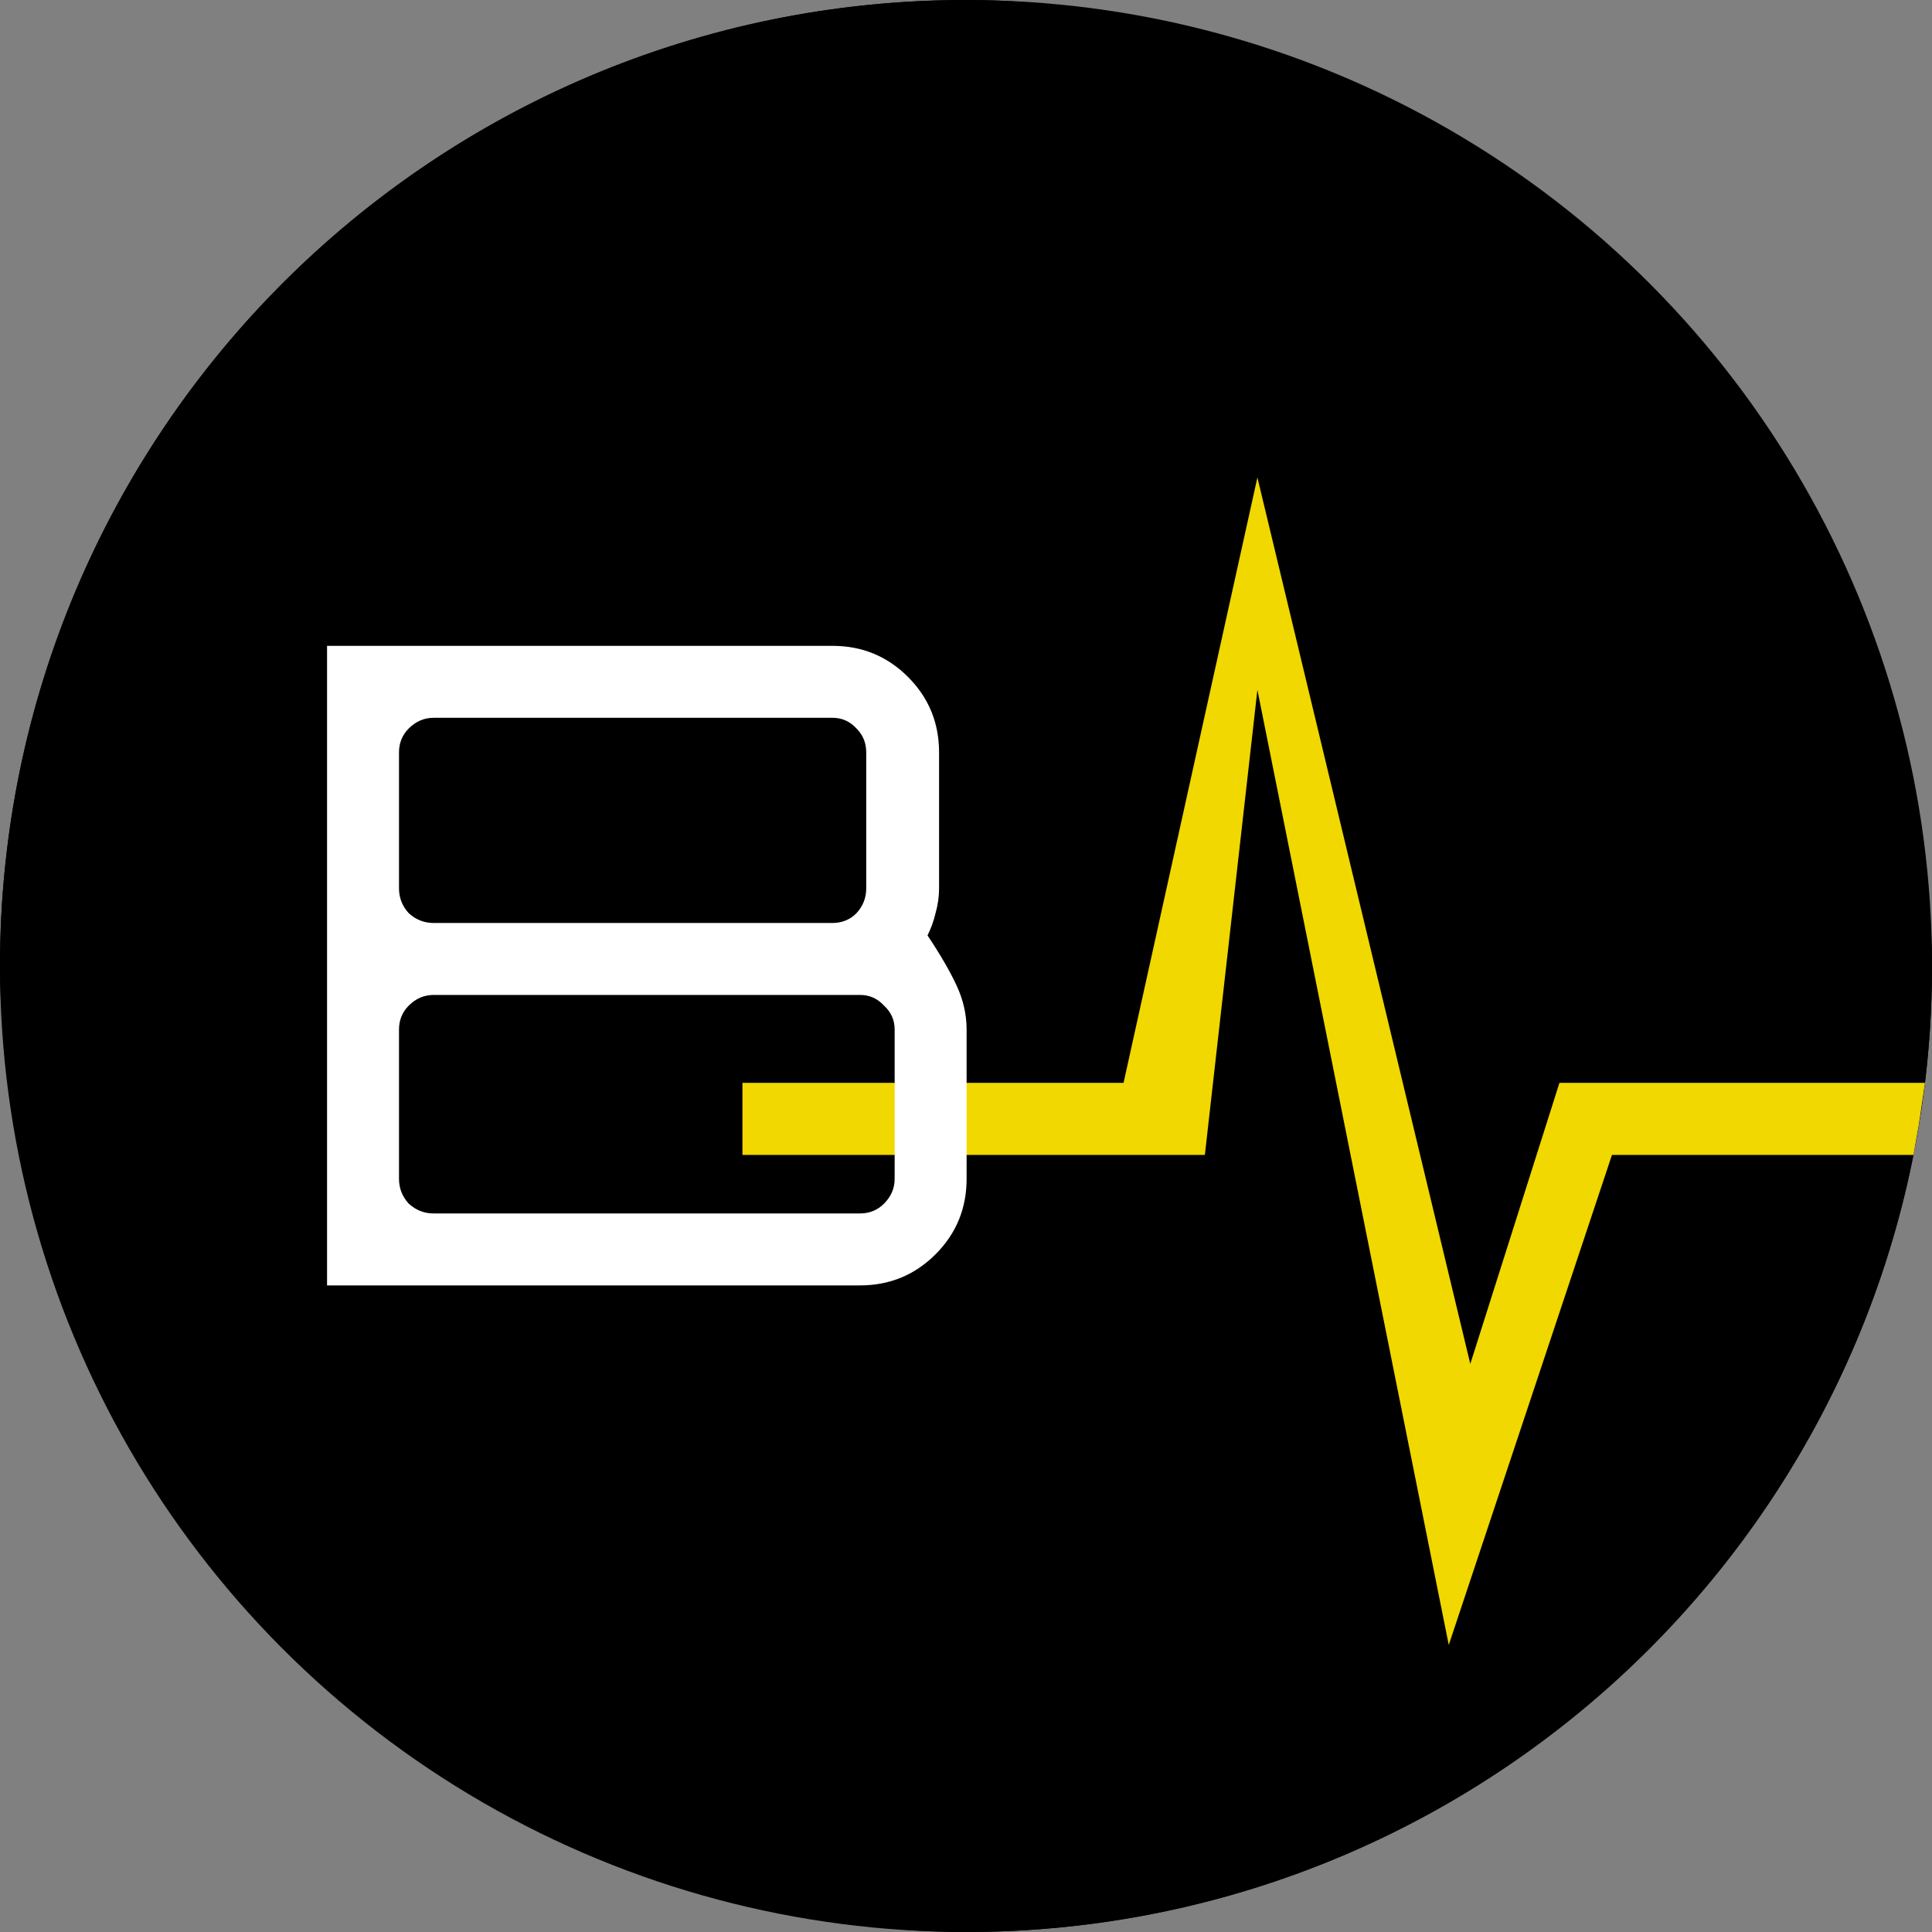
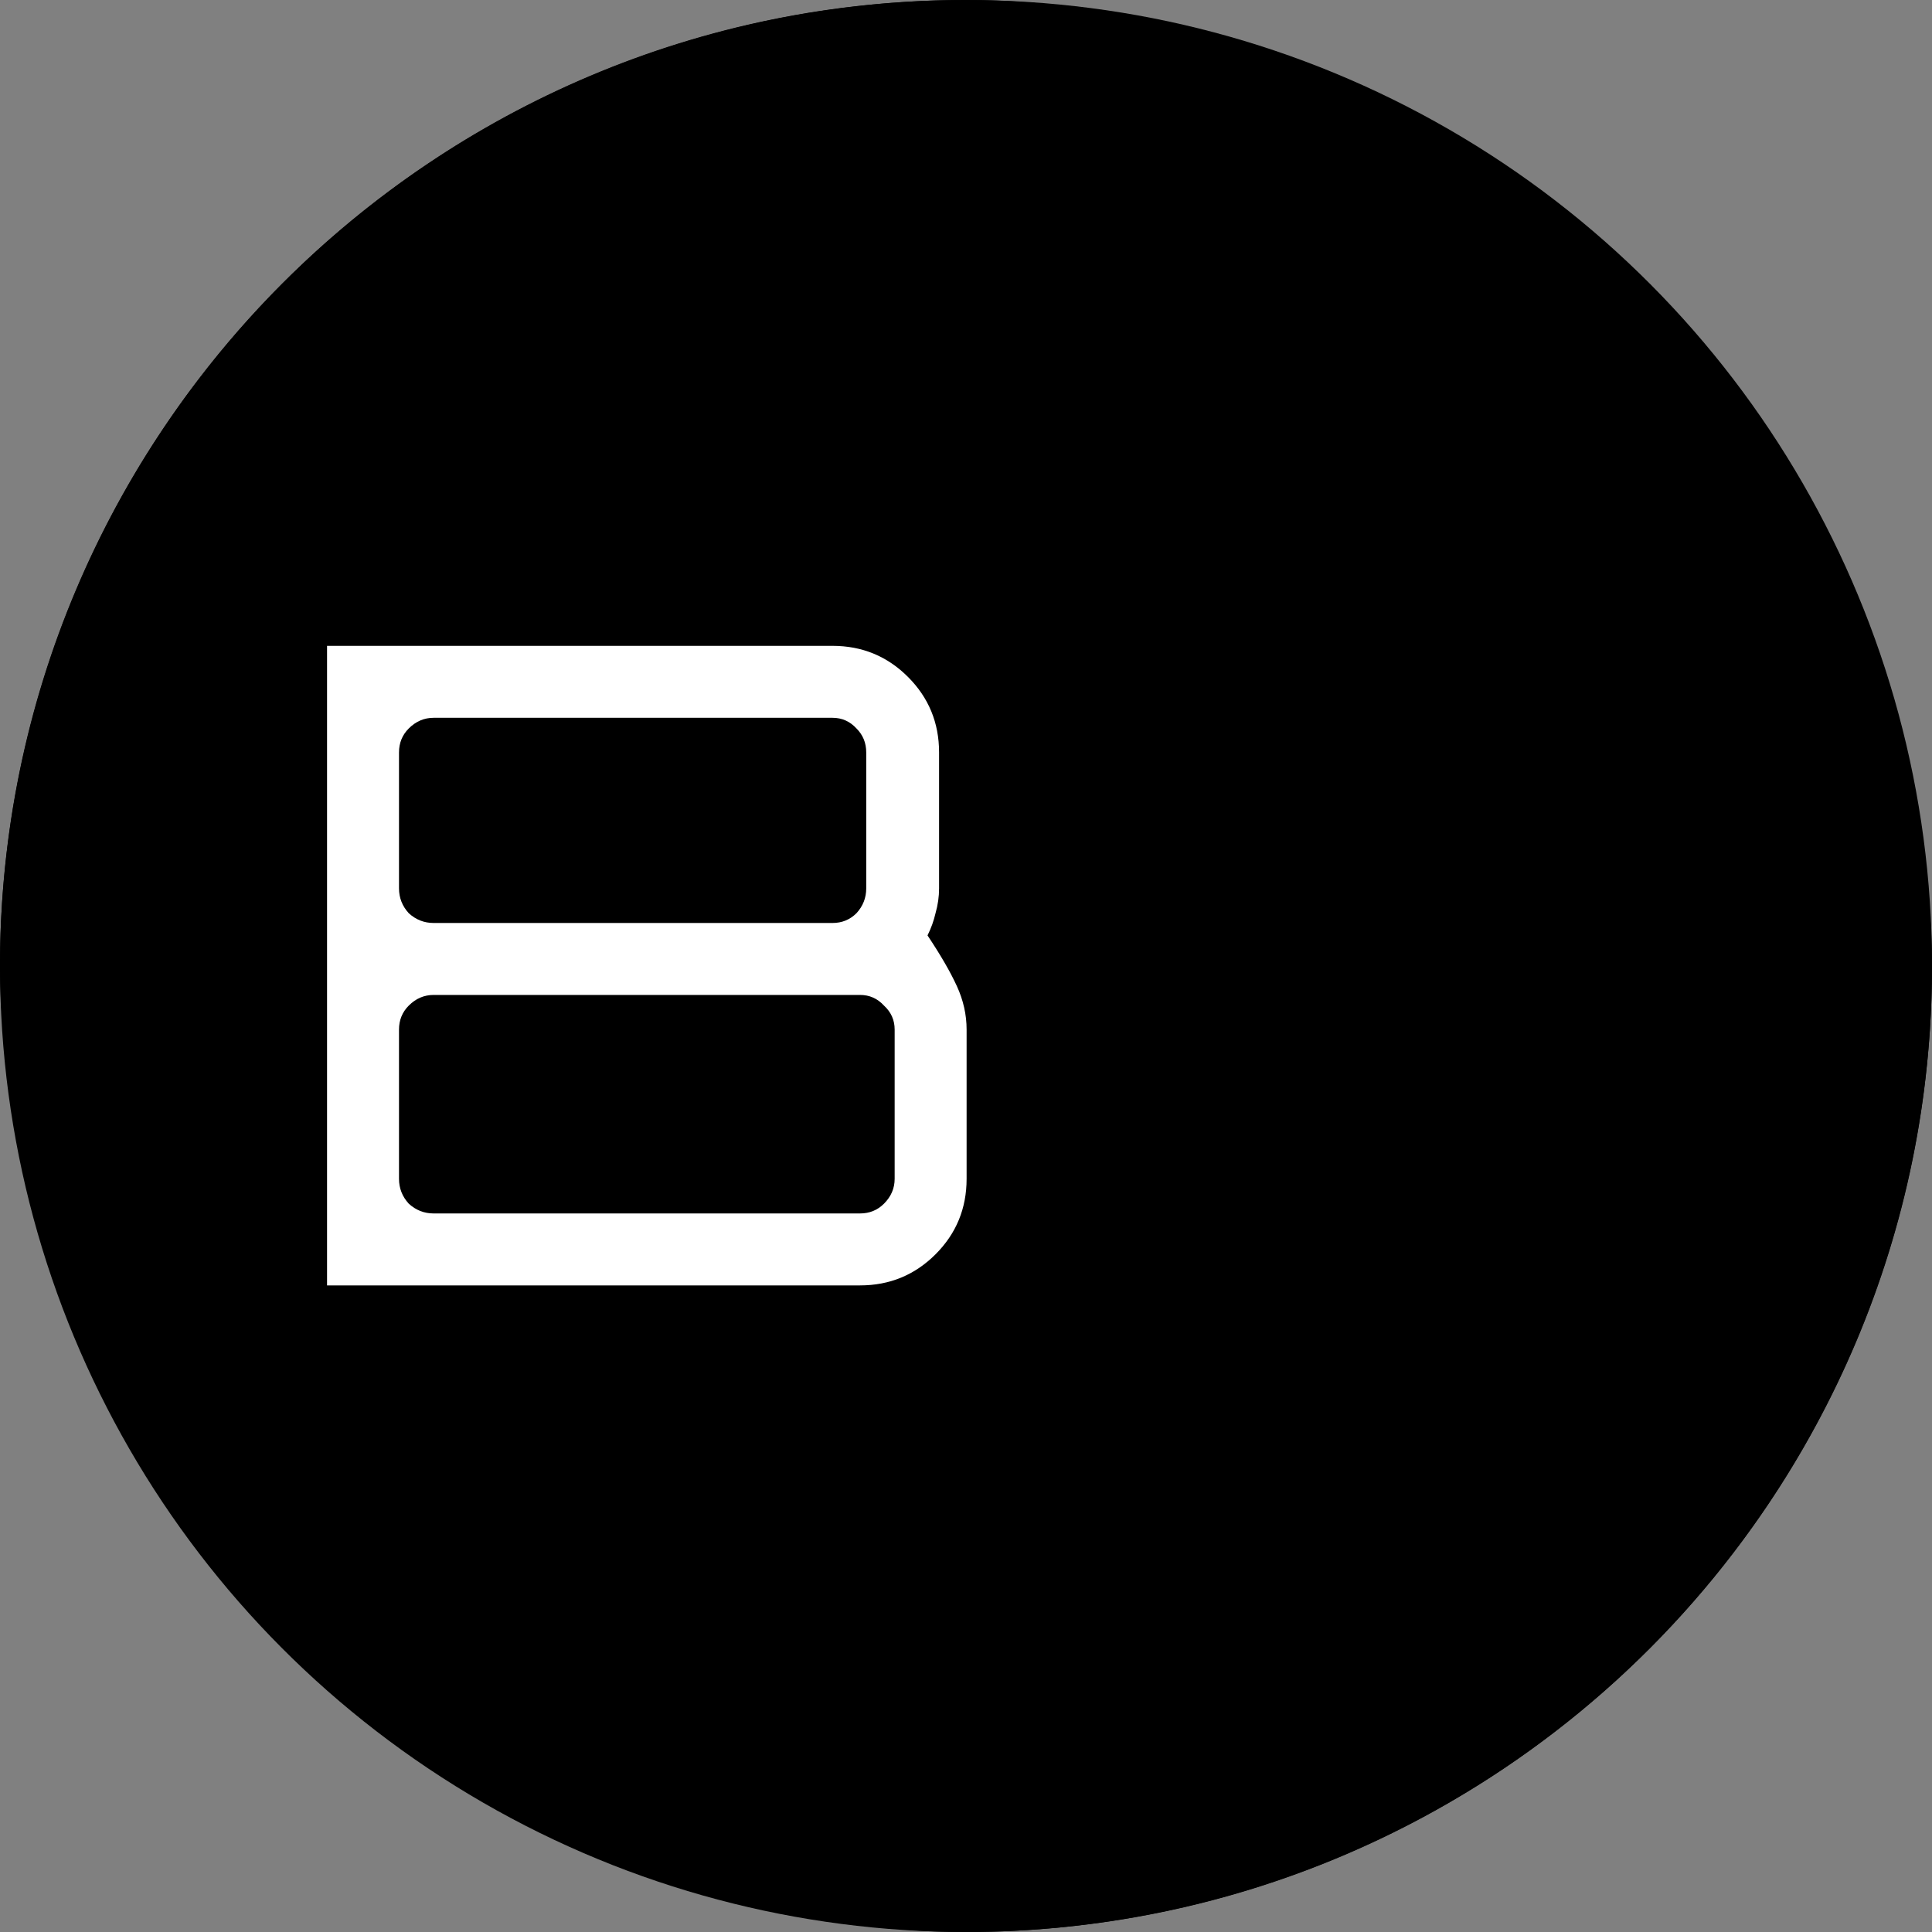
<svg xmlns="http://www.w3.org/2000/svg" width="128" height="128" viewBox="0 0 128 128" fill="none">
  <rect x="0" y="0" width="128" height="128" fill="#808080" stroke="none" />
  <rect width="128" height="128" rx="64" fill="black" />
  <circle cx="64" cy="64" r="64" fill="black" />
-   <path d="M49.188 71.741H74.438L83.306 31.634L97.411 90.362L103.317 71.741H127.535L127.13 74.514L126.775 76.516H106.797L95.984 108.983L83.306 45.706L79.826 76.516H49.188V71.741Z" fill="#F0D800" />
  <path d="M21.668 85.161V42.789H55.154C57.116 42.789 58.783 43.475 60.156 44.848C61.529 46.221 62.216 47.889 62.216 49.851V58.855C62.216 59.404 62.138 59.953 61.981 60.503C61.863 61.013 61.686 61.503 61.451 61.974C62.314 63.269 62.962 64.387 63.393 65.328C63.825 66.27 64.04 67.231 64.04 68.212V78.099C64.04 80.061 63.354 81.728 61.981 83.101C60.607 84.474 58.94 85.161 56.978 85.161H21.668ZM28.73 80.394H56.978C57.606 80.394 58.136 80.178 58.567 79.747C59.038 79.276 59.273 78.727 59.273 78.099V68.212C59.273 67.584 59.038 67.055 58.567 66.623C58.136 66.152 57.606 65.917 56.978 65.917H28.73C28.102 65.917 27.553 66.152 27.082 66.623C26.651 67.055 26.435 67.584 26.435 68.212V78.099C26.435 78.727 26.651 79.276 27.082 79.747C27.553 80.178 28.102 80.394 28.73 80.394ZM28.73 61.15H55.154C55.782 61.15 56.311 60.934 56.743 60.503C57.175 60.032 57.39 59.483 57.39 58.855V49.851C57.39 49.223 57.175 48.693 56.743 48.262C56.311 47.791 55.782 47.556 55.154 47.556H28.73C28.102 47.556 27.553 47.791 27.082 48.262C26.651 48.693 26.435 49.223 26.435 49.851V58.855C26.435 59.483 26.651 60.032 27.082 60.503C27.553 60.934 28.102 61.15 28.73 61.15Z" fill="white" />
</svg>